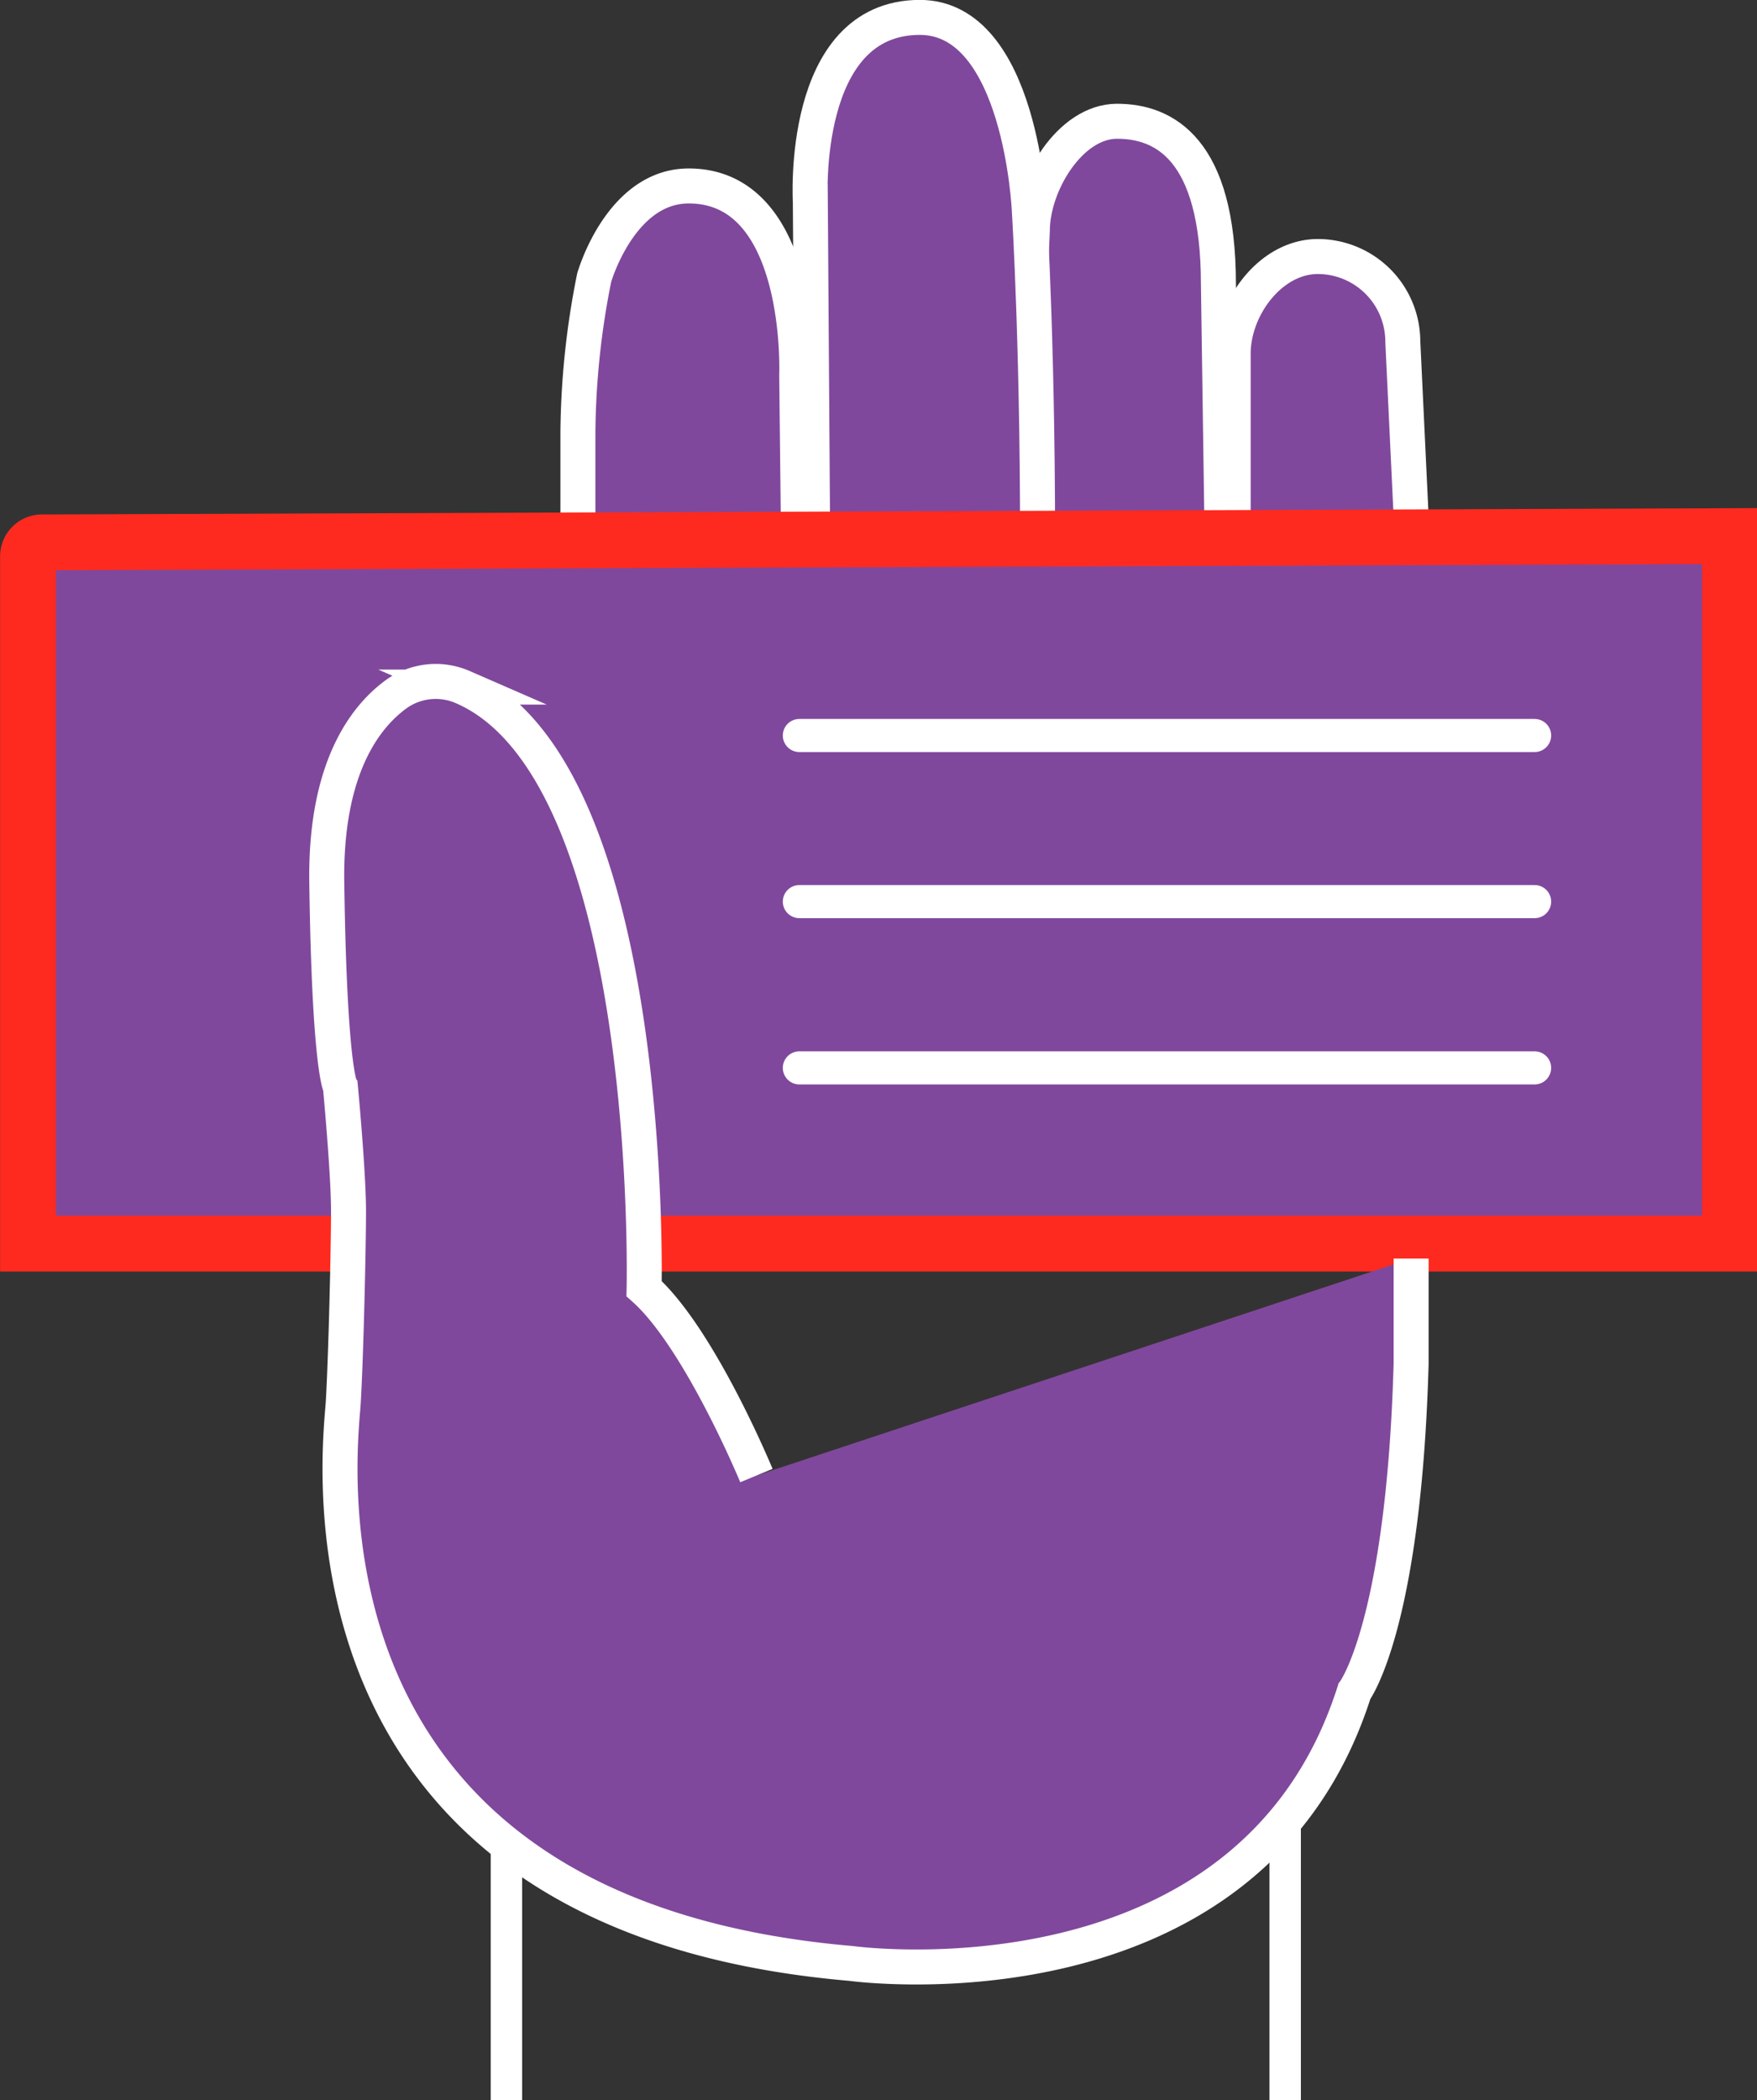
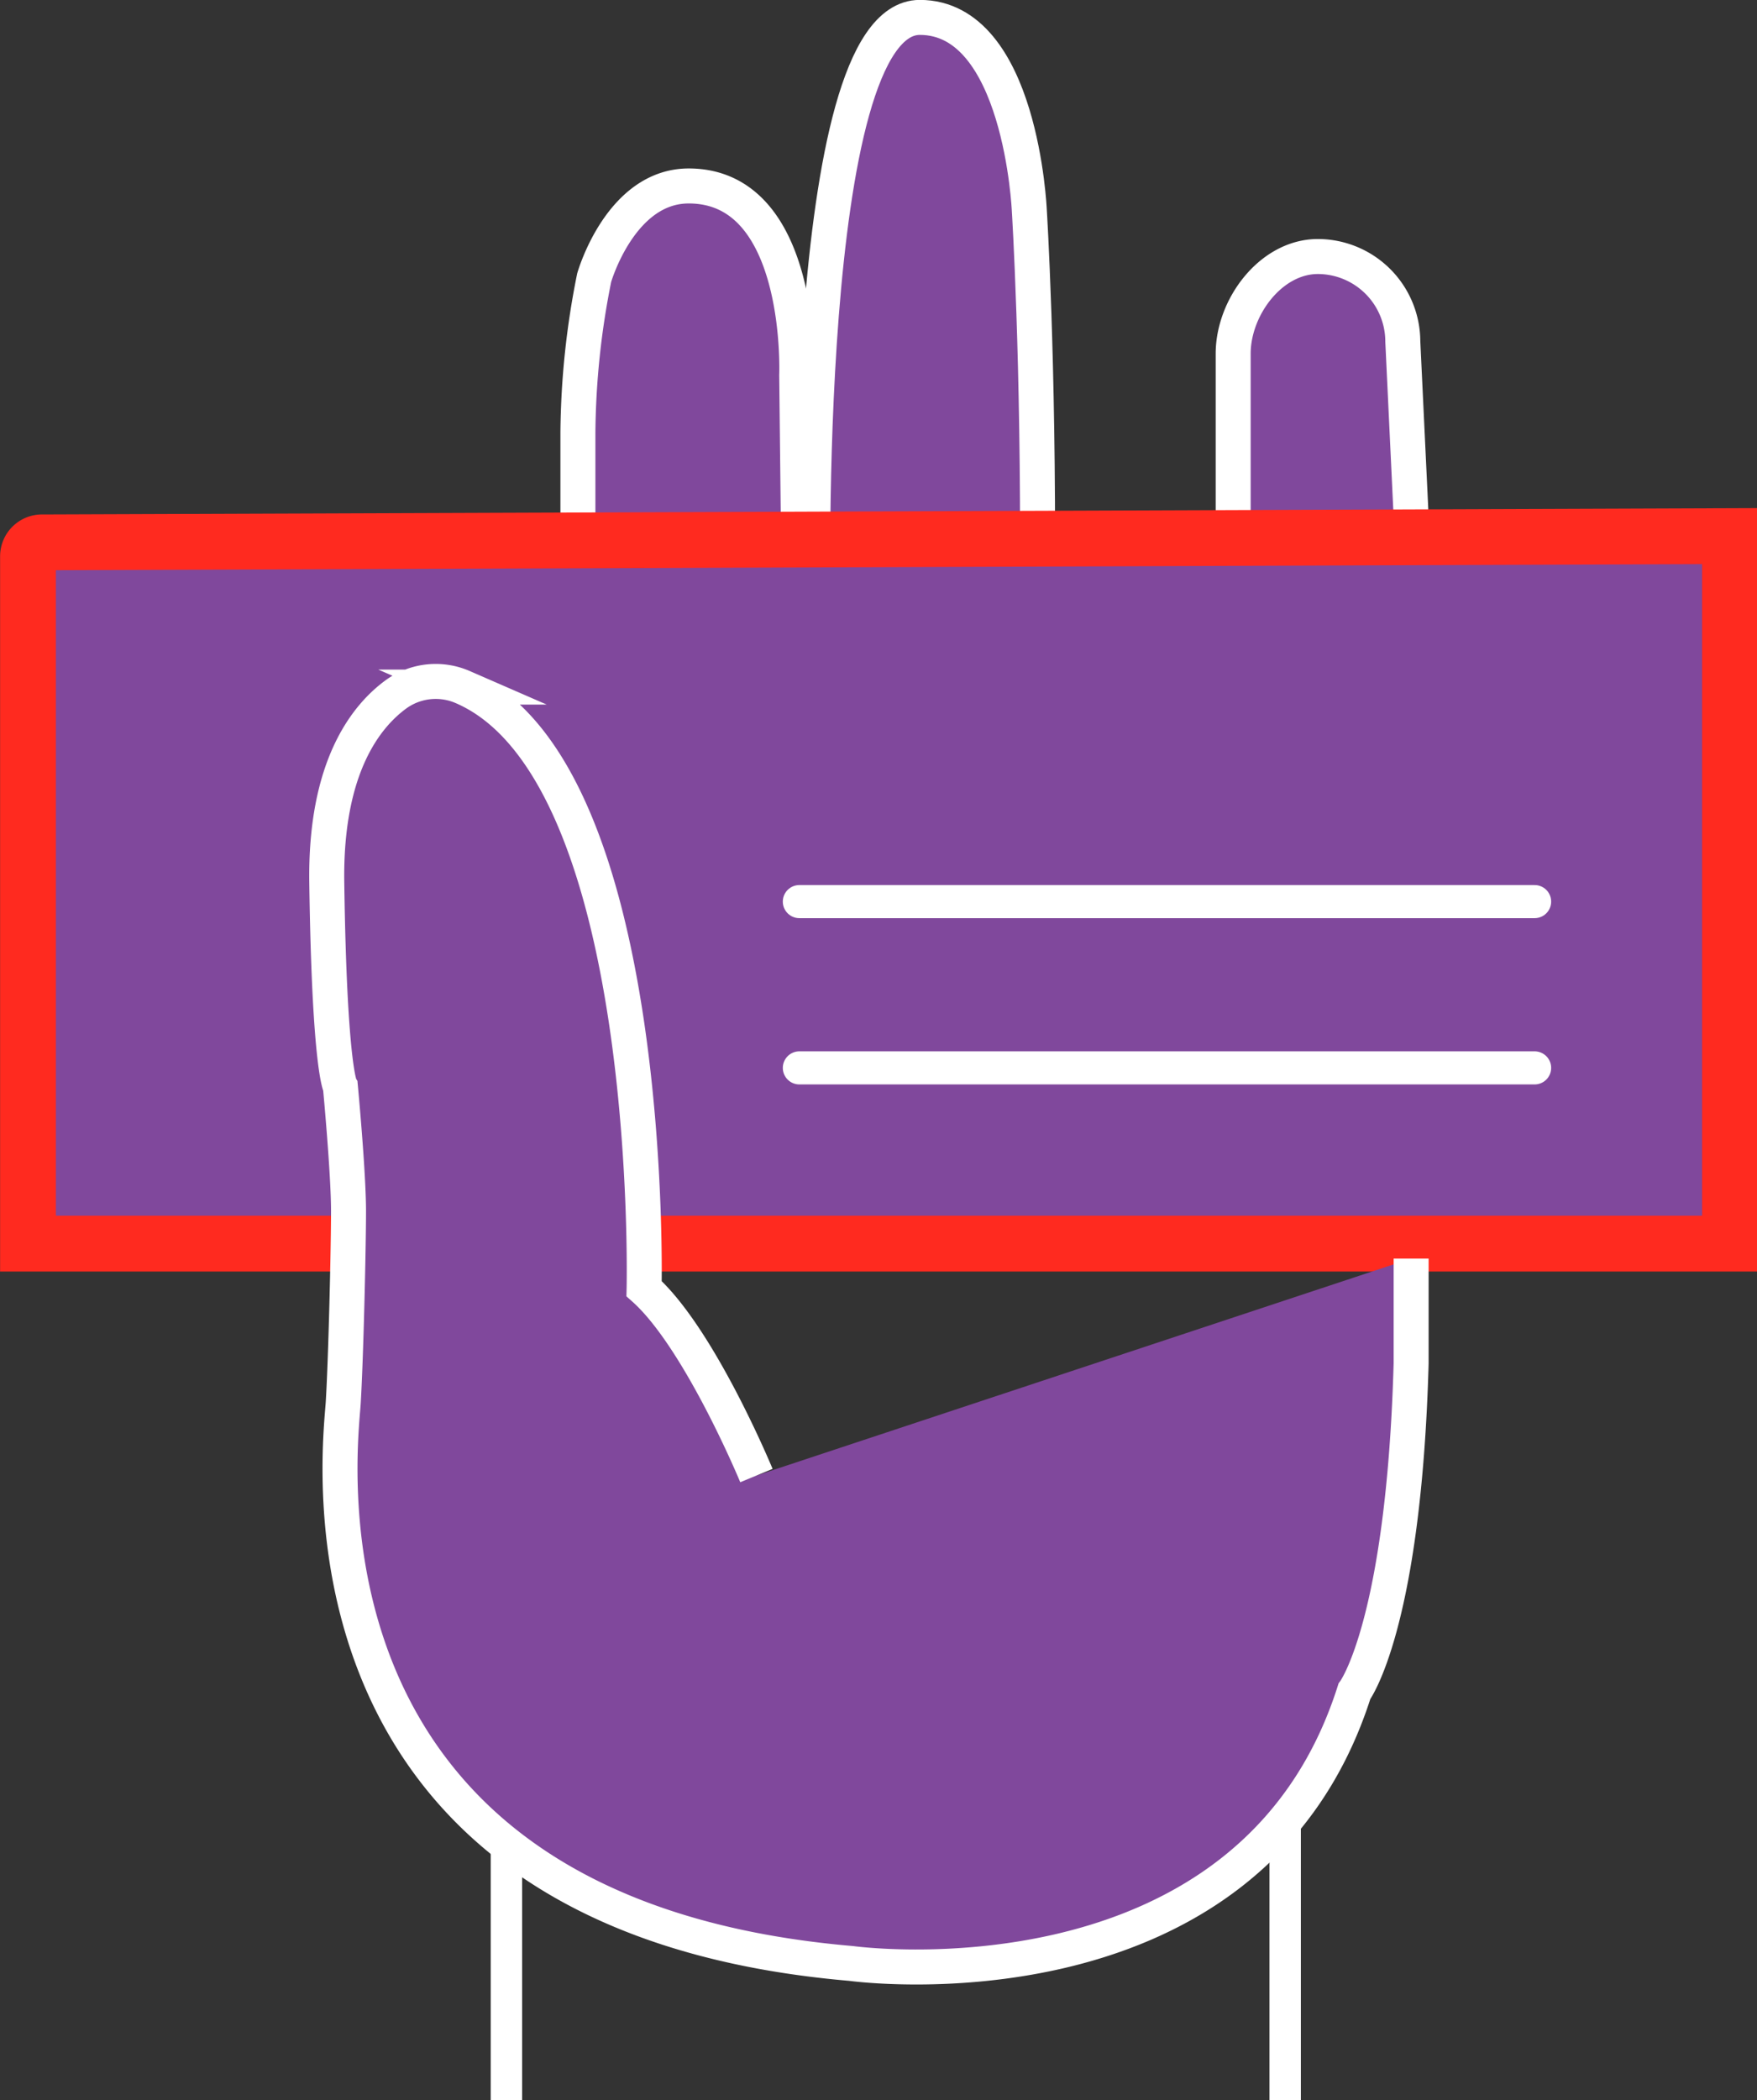
<svg xmlns="http://www.w3.org/2000/svg" viewBox="0 0 92.91 111.02">
  <rect x="0" y="0" width="92.91" height="111.02" fill="#333333" stroke="none" />
  <defs>
    <style>.cls-1,.cls-2{fill:#80489c;}.cls-1,.cls-3,.cls-4{stroke:#fff;}.cls-1,.cls-2,.cls-3,.cls-4{stroke-miterlimit:10;}.cls-1{stroke-width:1.85px;}.cls-2{stroke:#ff2a1f;stroke-width:2.95px;}.cls-3,.cls-4{fill:none;}.cls-3{stroke-width:1.66px;}.cls-4{stroke-linecap:round;stroke-width:1.75px;}</style>
  </defs>
  <title>voucher</title>
  <g id="Layer_2" data-name="Layer 2">
    <g id="Layer_1-2" data-name="Layer 1">
      <path class="cls-1" d="M69.69,36h0a4.5,4.5,0,0,1-4.48-4.49V18.7c0-2.47,2-5.14,4.48-5.14h0a4.5,4.5,0,0,1,4.49,4.49l.65,13.67C74.83,34.19,72.16,36,69.69,36Z" />
-       <path class="cls-1" d="M59.07,28.84h0c-2.47,0-5.37,5.37-5.37,2.9l.89-19.54c0-2.47,2-5.79,4.48-5.79h0c2.47,0,5.36,1.44,5.36,8.61l.21,14.54C64.64,32,61.54,28.84,59.07,28.84Z" />
-       <path class="cls-1" d="M43,32.39l-.15-21.72S42.27.92,48.64.92c5.35,0,5.79,10.2,5.79,10.2s.5,7.89.43,19.61" />
+       <path class="cls-1" d="M43,32.39S42.27.92,48.64.92c5.35,0,5.79,10.2,5.79,10.2s.5,7.89.43,19.61" />
      <path class="cls-1" d="M42.27,33c0-.58-.14-13.17-.14-13.17s.41-10-5.71-10c-3.62,0-5,4.85-5,4.85a42.88,42.88,0,0,0-.86,8.17V33" />
      <path class="cls-2" d="M1.48,29.41V65.74h90V28.34l-89.23.33A.74.74,0,0,0,1.48,29.41Z" />
      <path class="cls-1" d="M40,78s-3-7.26-5.94-9.88c0,0,.65-27.37-9.59-31.8a3.58,3.58,0,0,0-3.47.34c-1.64,1.17-3.81,3.88-3.72,10,.14,9.84.72,10.78.72,10.78s.43,4.56.43,6.58-.14,7.82-.28,10.13S14.71,101.19,45,103.79c0,0,21.12,2.93,26.62-14.38,0,0,2.61-3.46,3-17.33V66.53" />
      <line class="cls-3" x1="26.78" y1="97.49" x2="26.78" y2="111.02" />
      <line class="cls-3" x1="67.96" y1="96.4" x2="67.96" y2="111.02" />
-       <line class="cls-4" x1="42.27" y1="38.88" x2="81.15" y2="38.88" />
      <line class="cls-4" x1="42.27" y1="47.66" x2="81.15" y2="47.66" />
      <line class="cls-4" x1="42.27" y1="56.45" x2="81.15" y2="56.45" />
    </g>
  </g>
</svg>